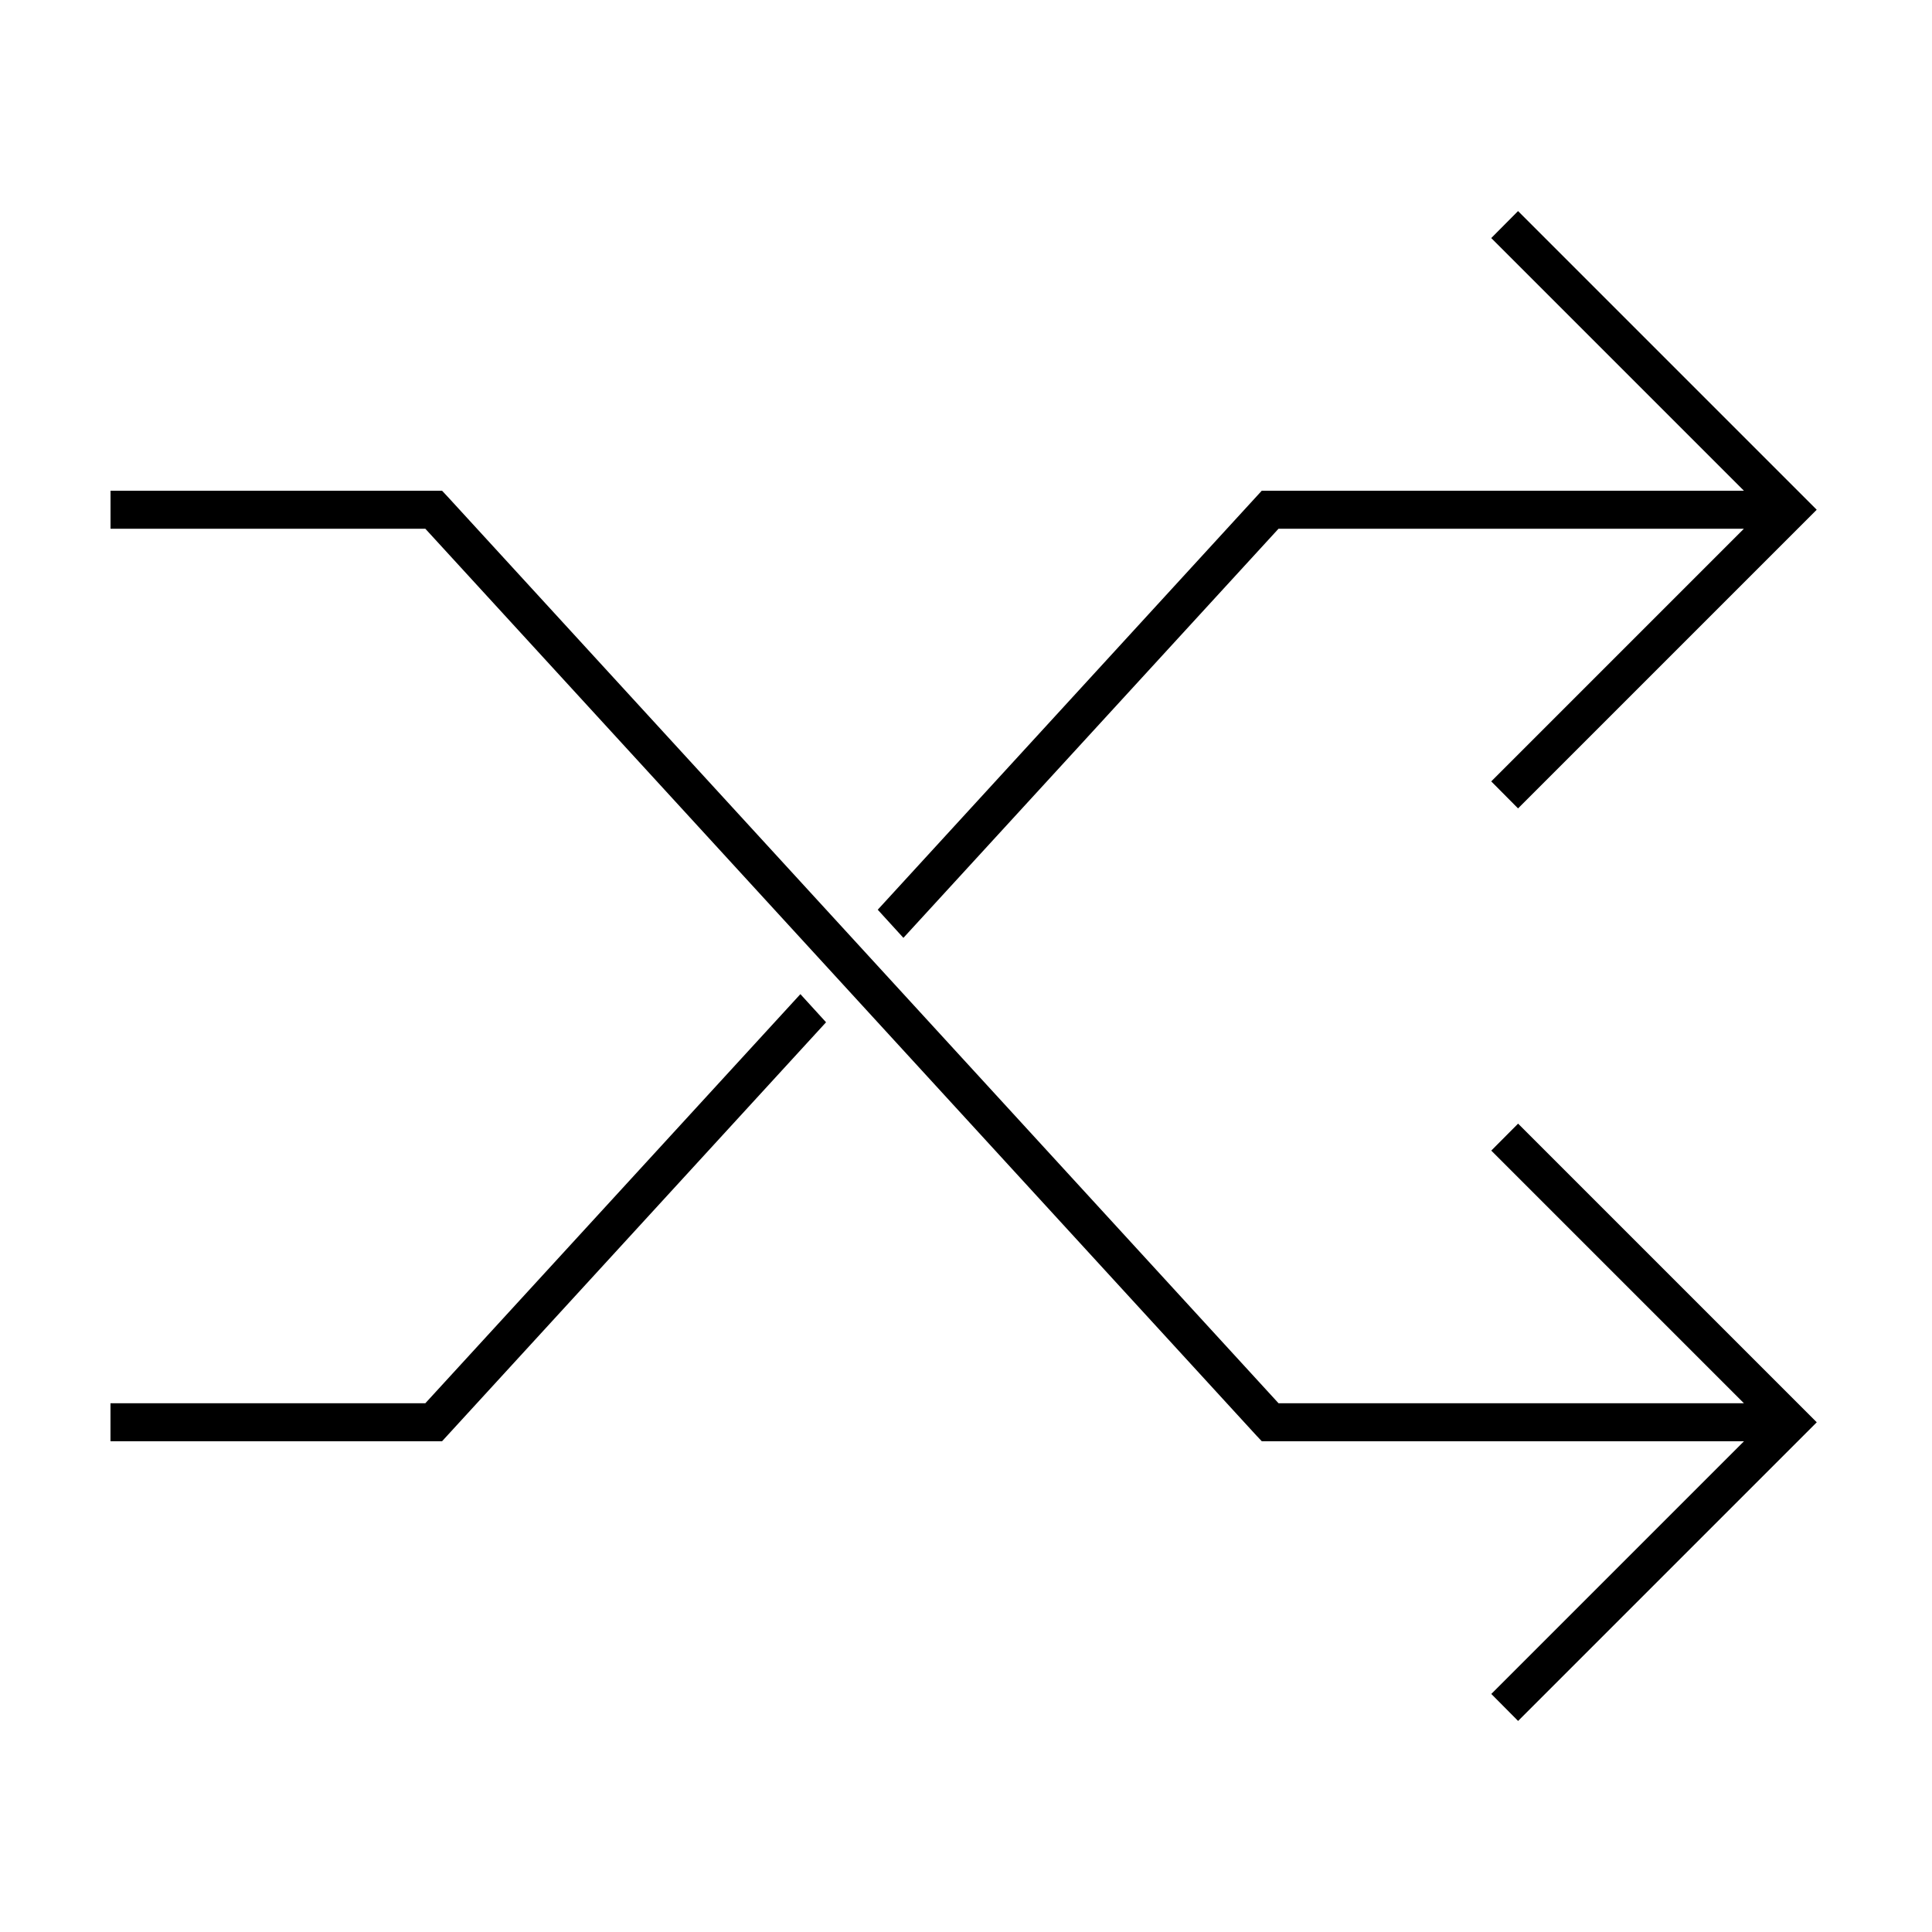
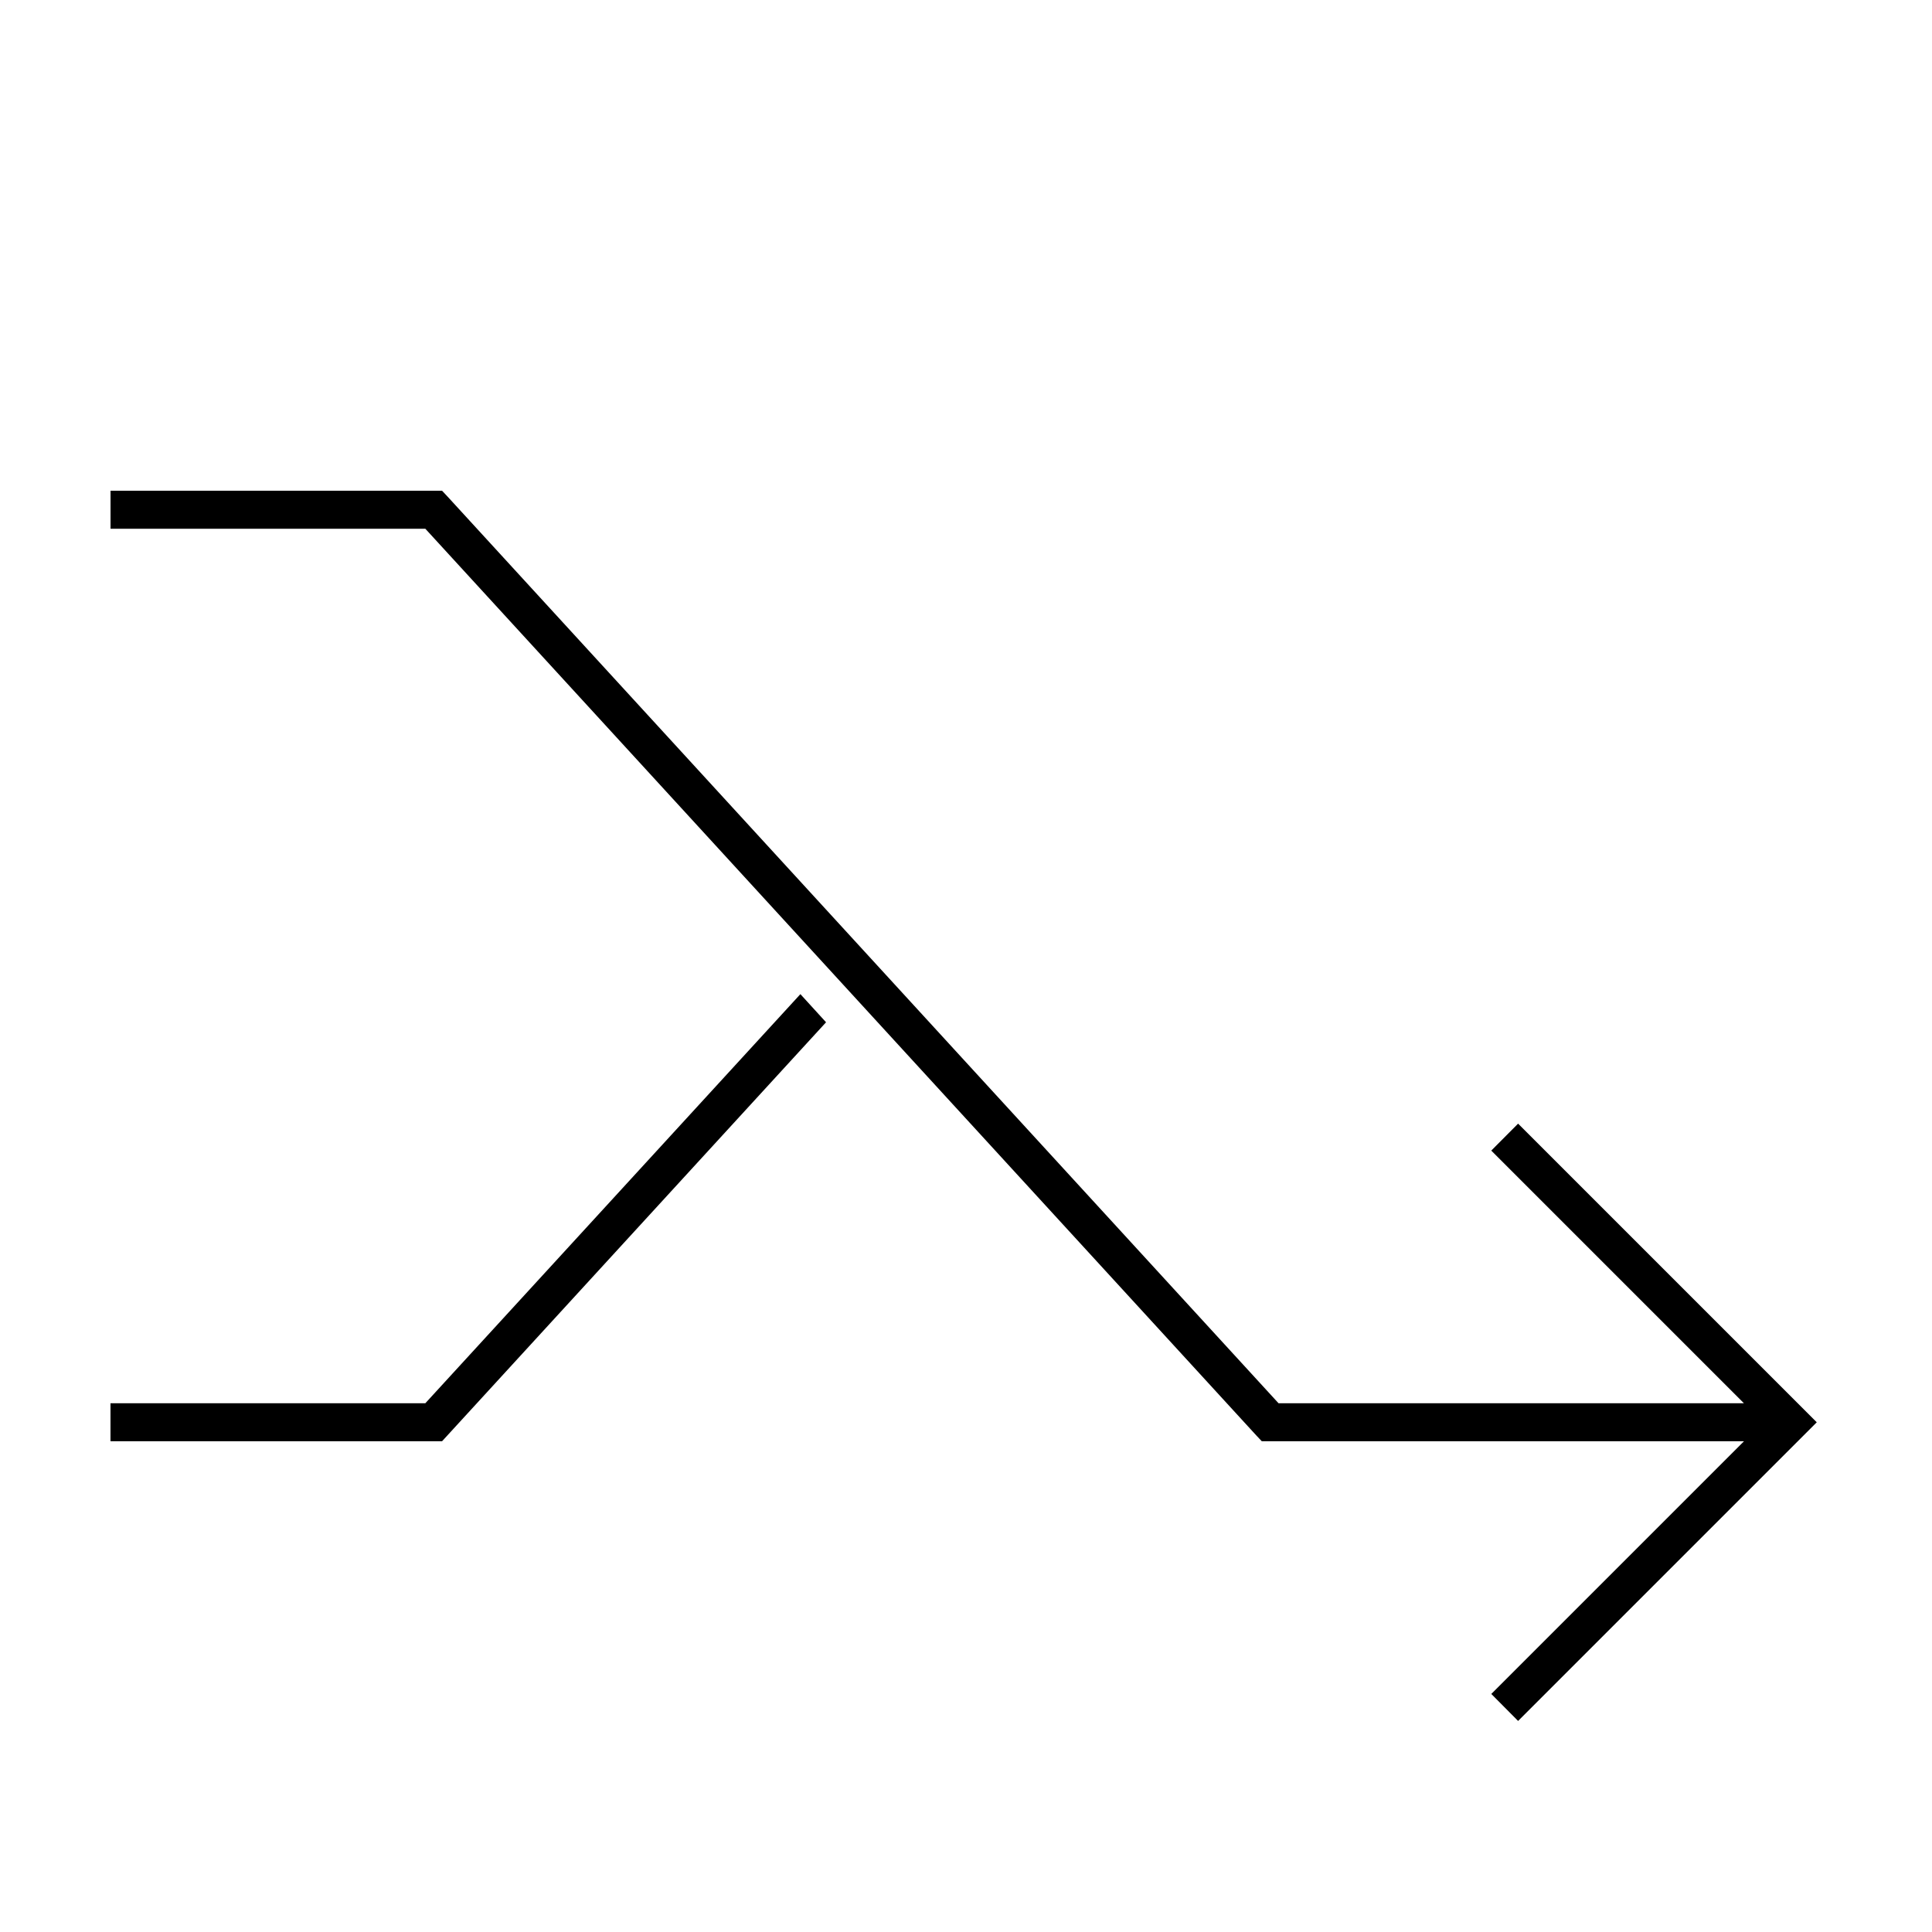
<svg xmlns="http://www.w3.org/2000/svg" fill="#000000" width="800px" height="800px" version="1.1" viewBox="144 144 512 512">
  <g>
    <path d="m256.71 515.88h-83.43v10.074h87.863l101.77-111.04-6.801-7.457z" />
-     <path d="m482.82 284.12h123.33l-66.957 66.957 7.106 7.156 79.148-79.148-79.148-79.148-7.106 7.152 66.957 66.957h-127.77l-101.77 111.04 6.801 7.457z" />
    <path d="m539.2 448.92 66.957 66.957h-123.33l-220.16-240.21-1.512-1.613h-87.863v10.074h83.43l220.16 240.22 1.512 1.609h127.77l-66.957 66.957 7.106 7.156 79.148-79.148-79.148-79.148z" />
  </g>
</svg>